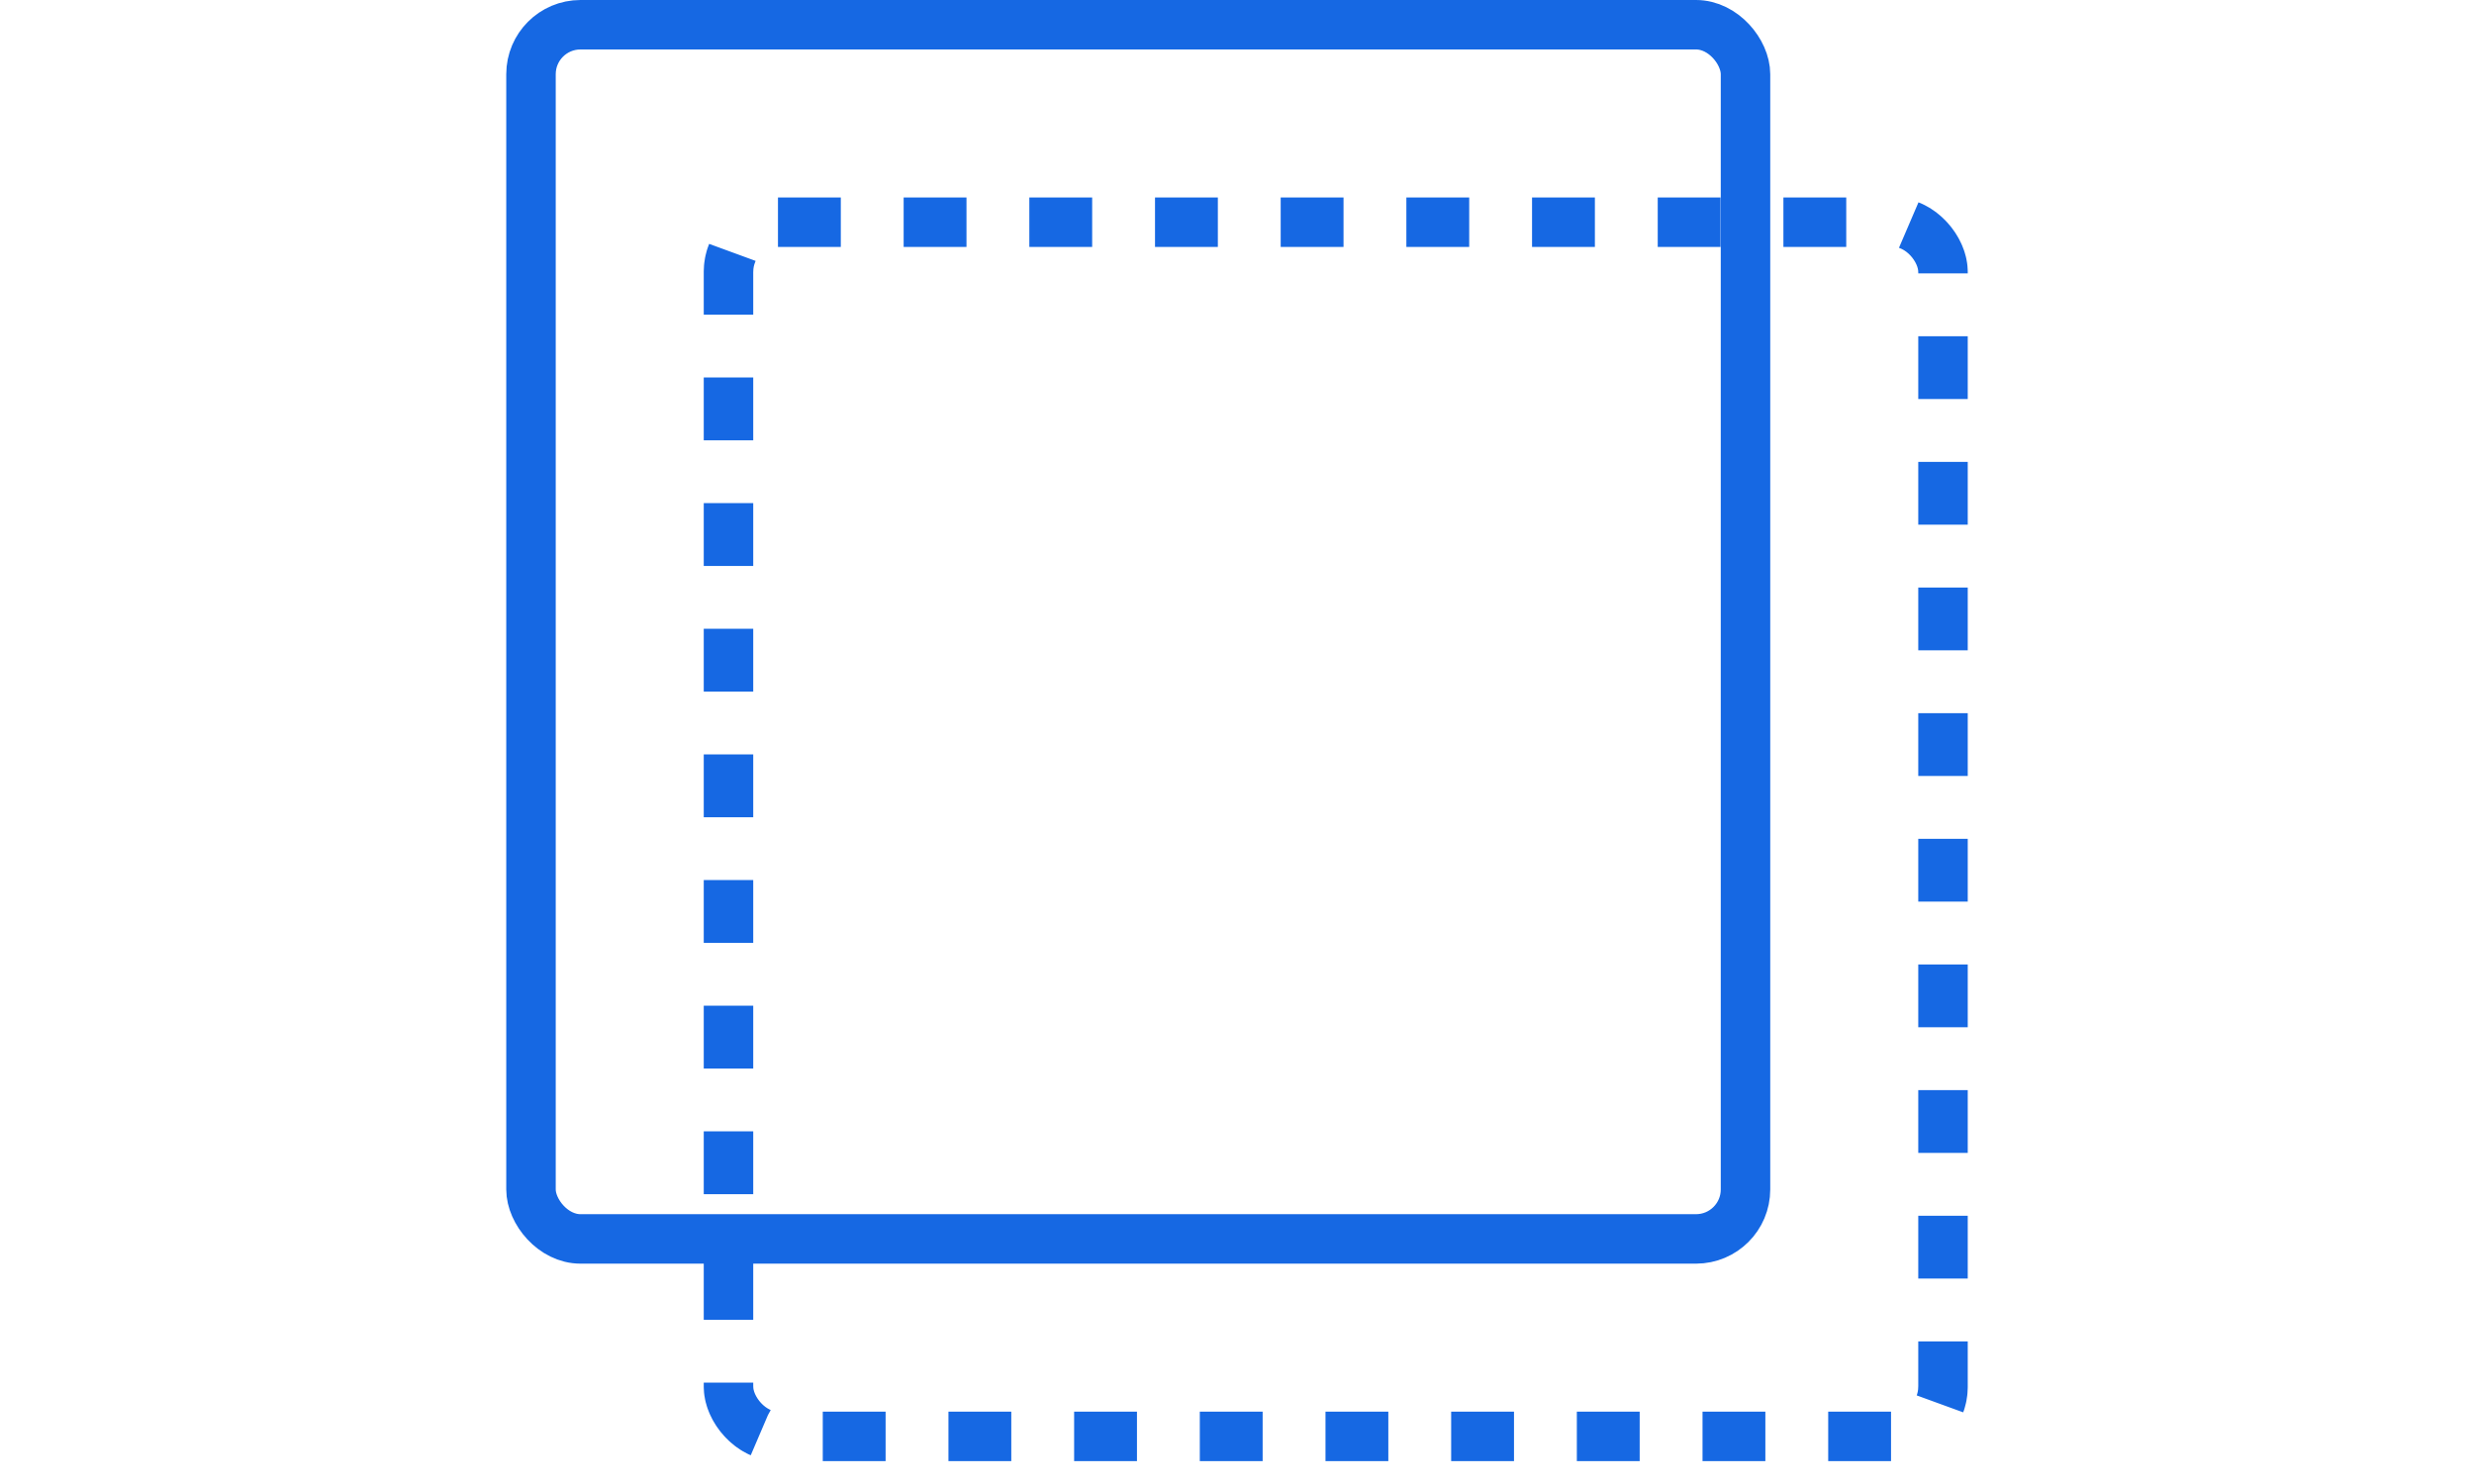
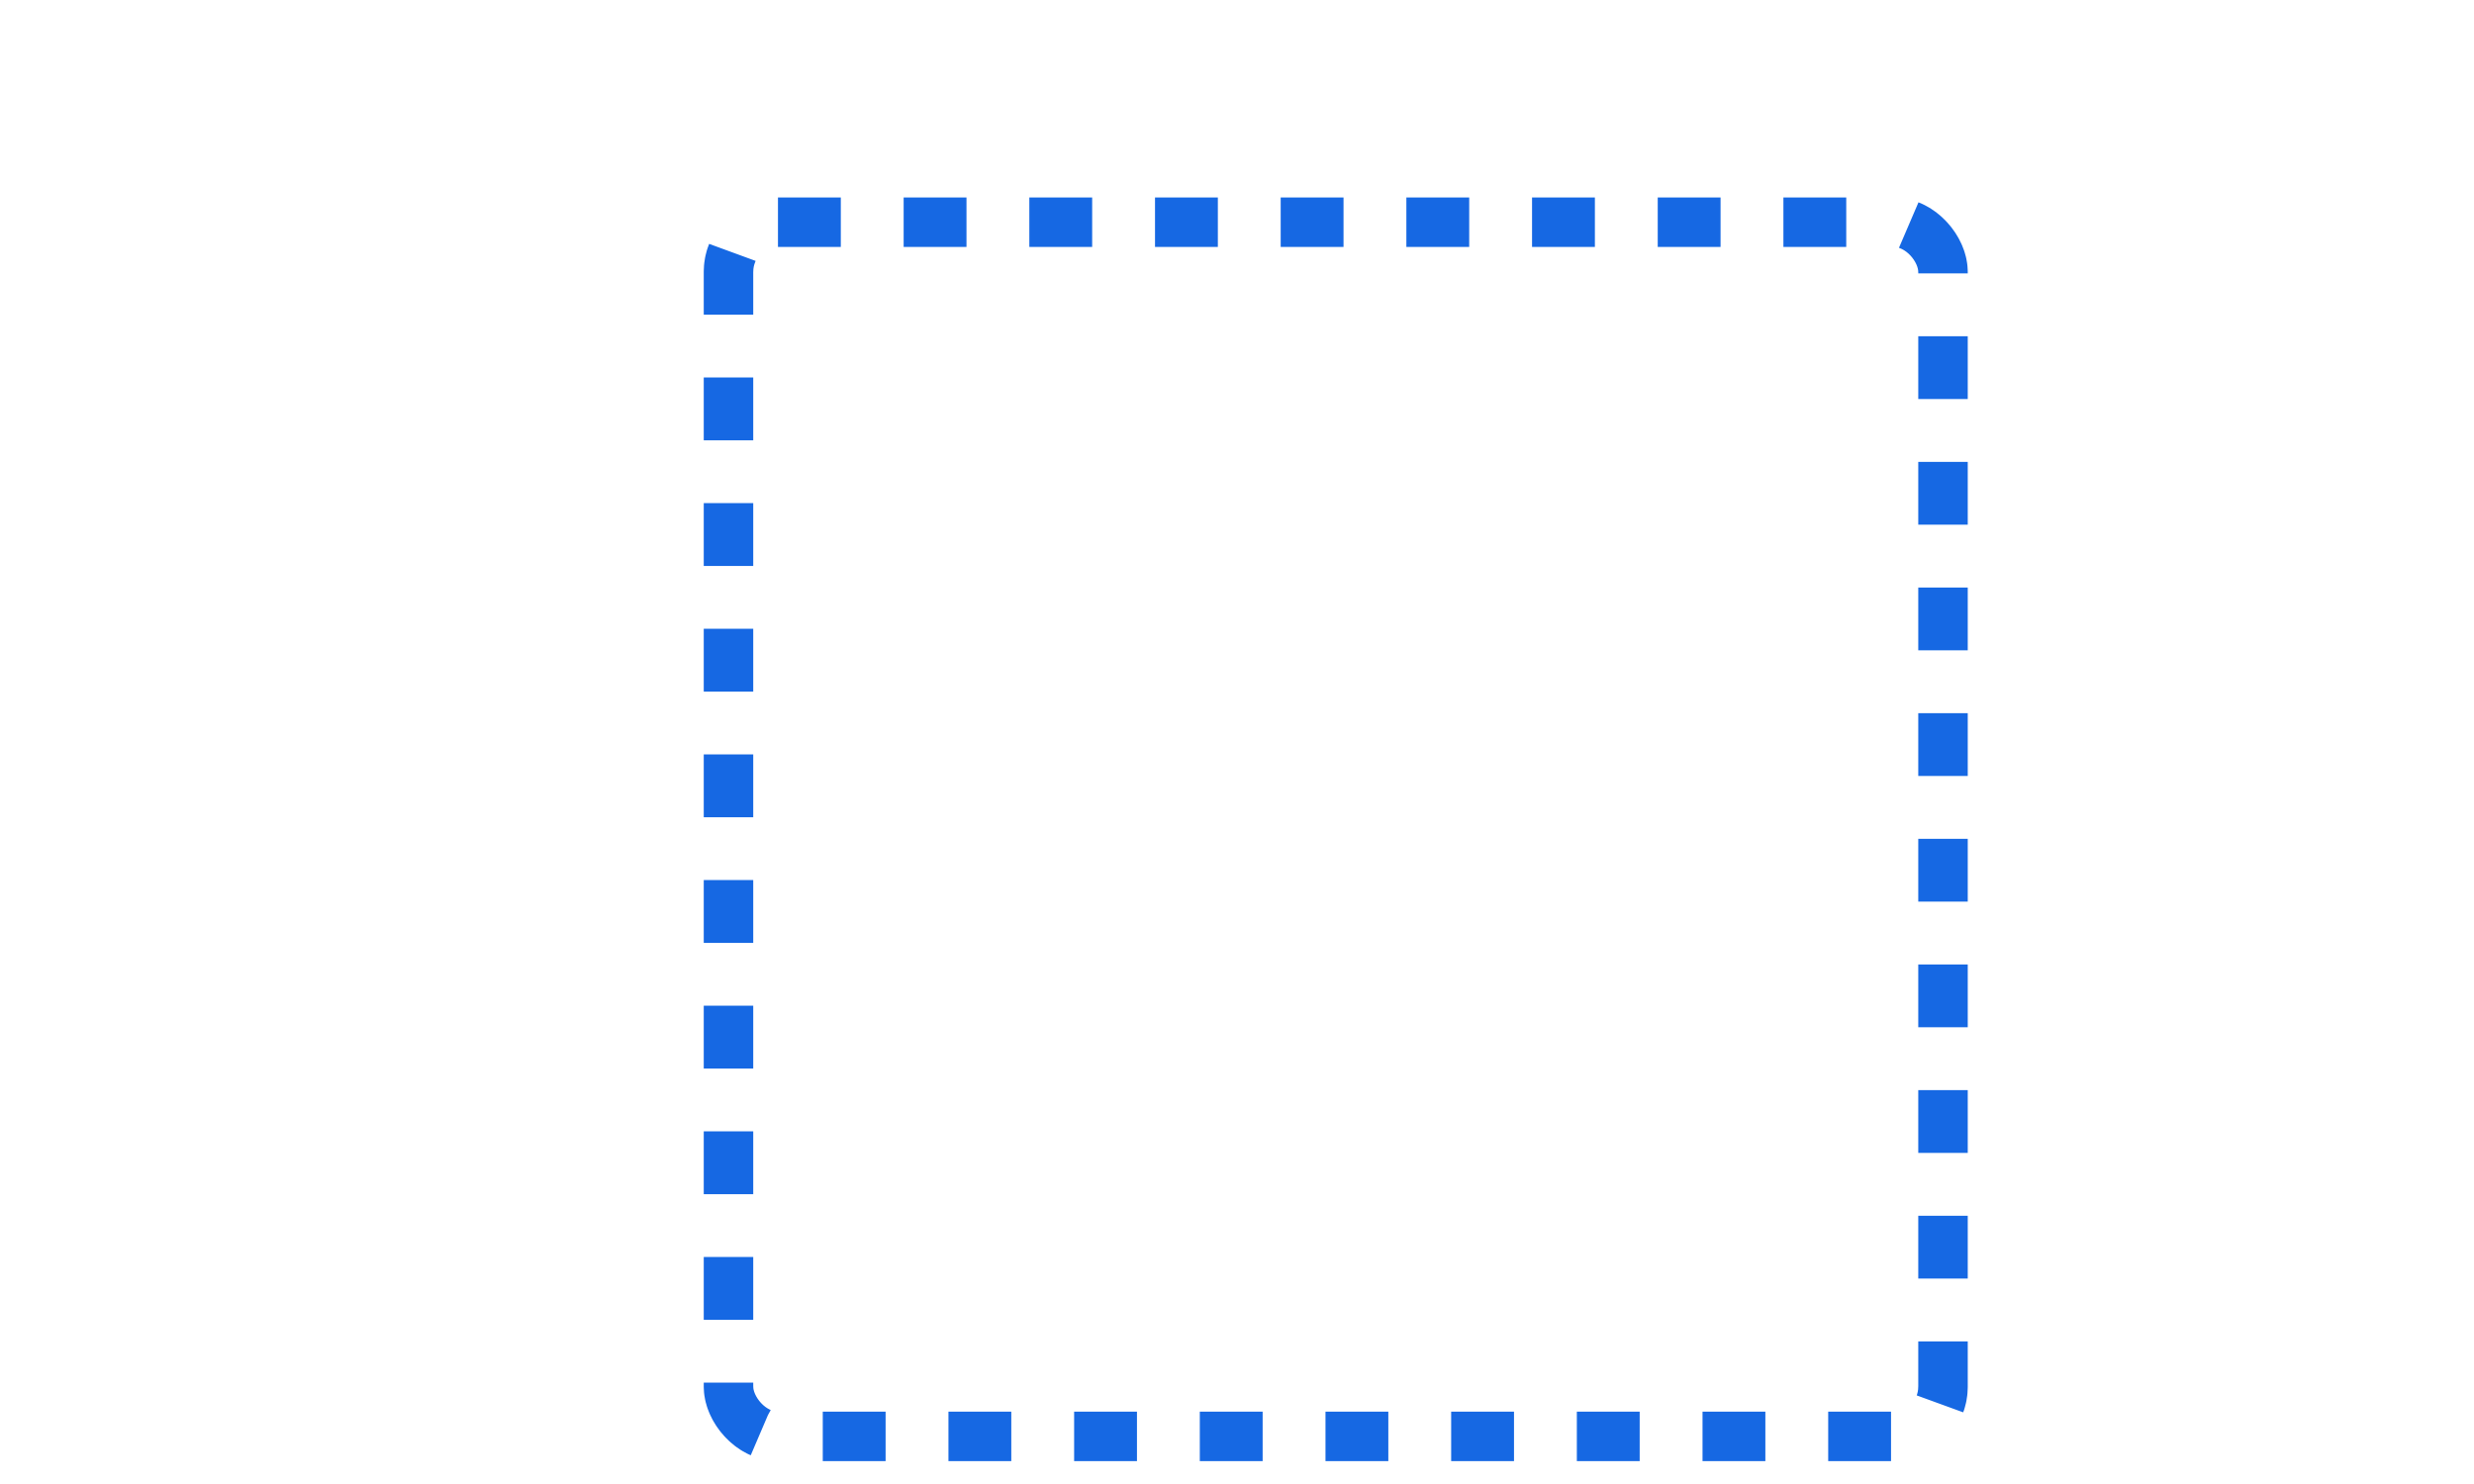
<svg xmlns="http://www.w3.org/2000/svg" width="100" height="60" viewBox="0 0 100 60" fill="none">
  <rect x="29.446" y="8.983" width="49.091" height="49.091" rx="2" stroke="#1668E3" stroke-width="2" stroke-dasharray="2.54 2.54" />
-   <rect x="21.463" y="1" width="49.091" height="49.091" rx="2" stroke="#1668E3" stroke-width="2" />
</svg>